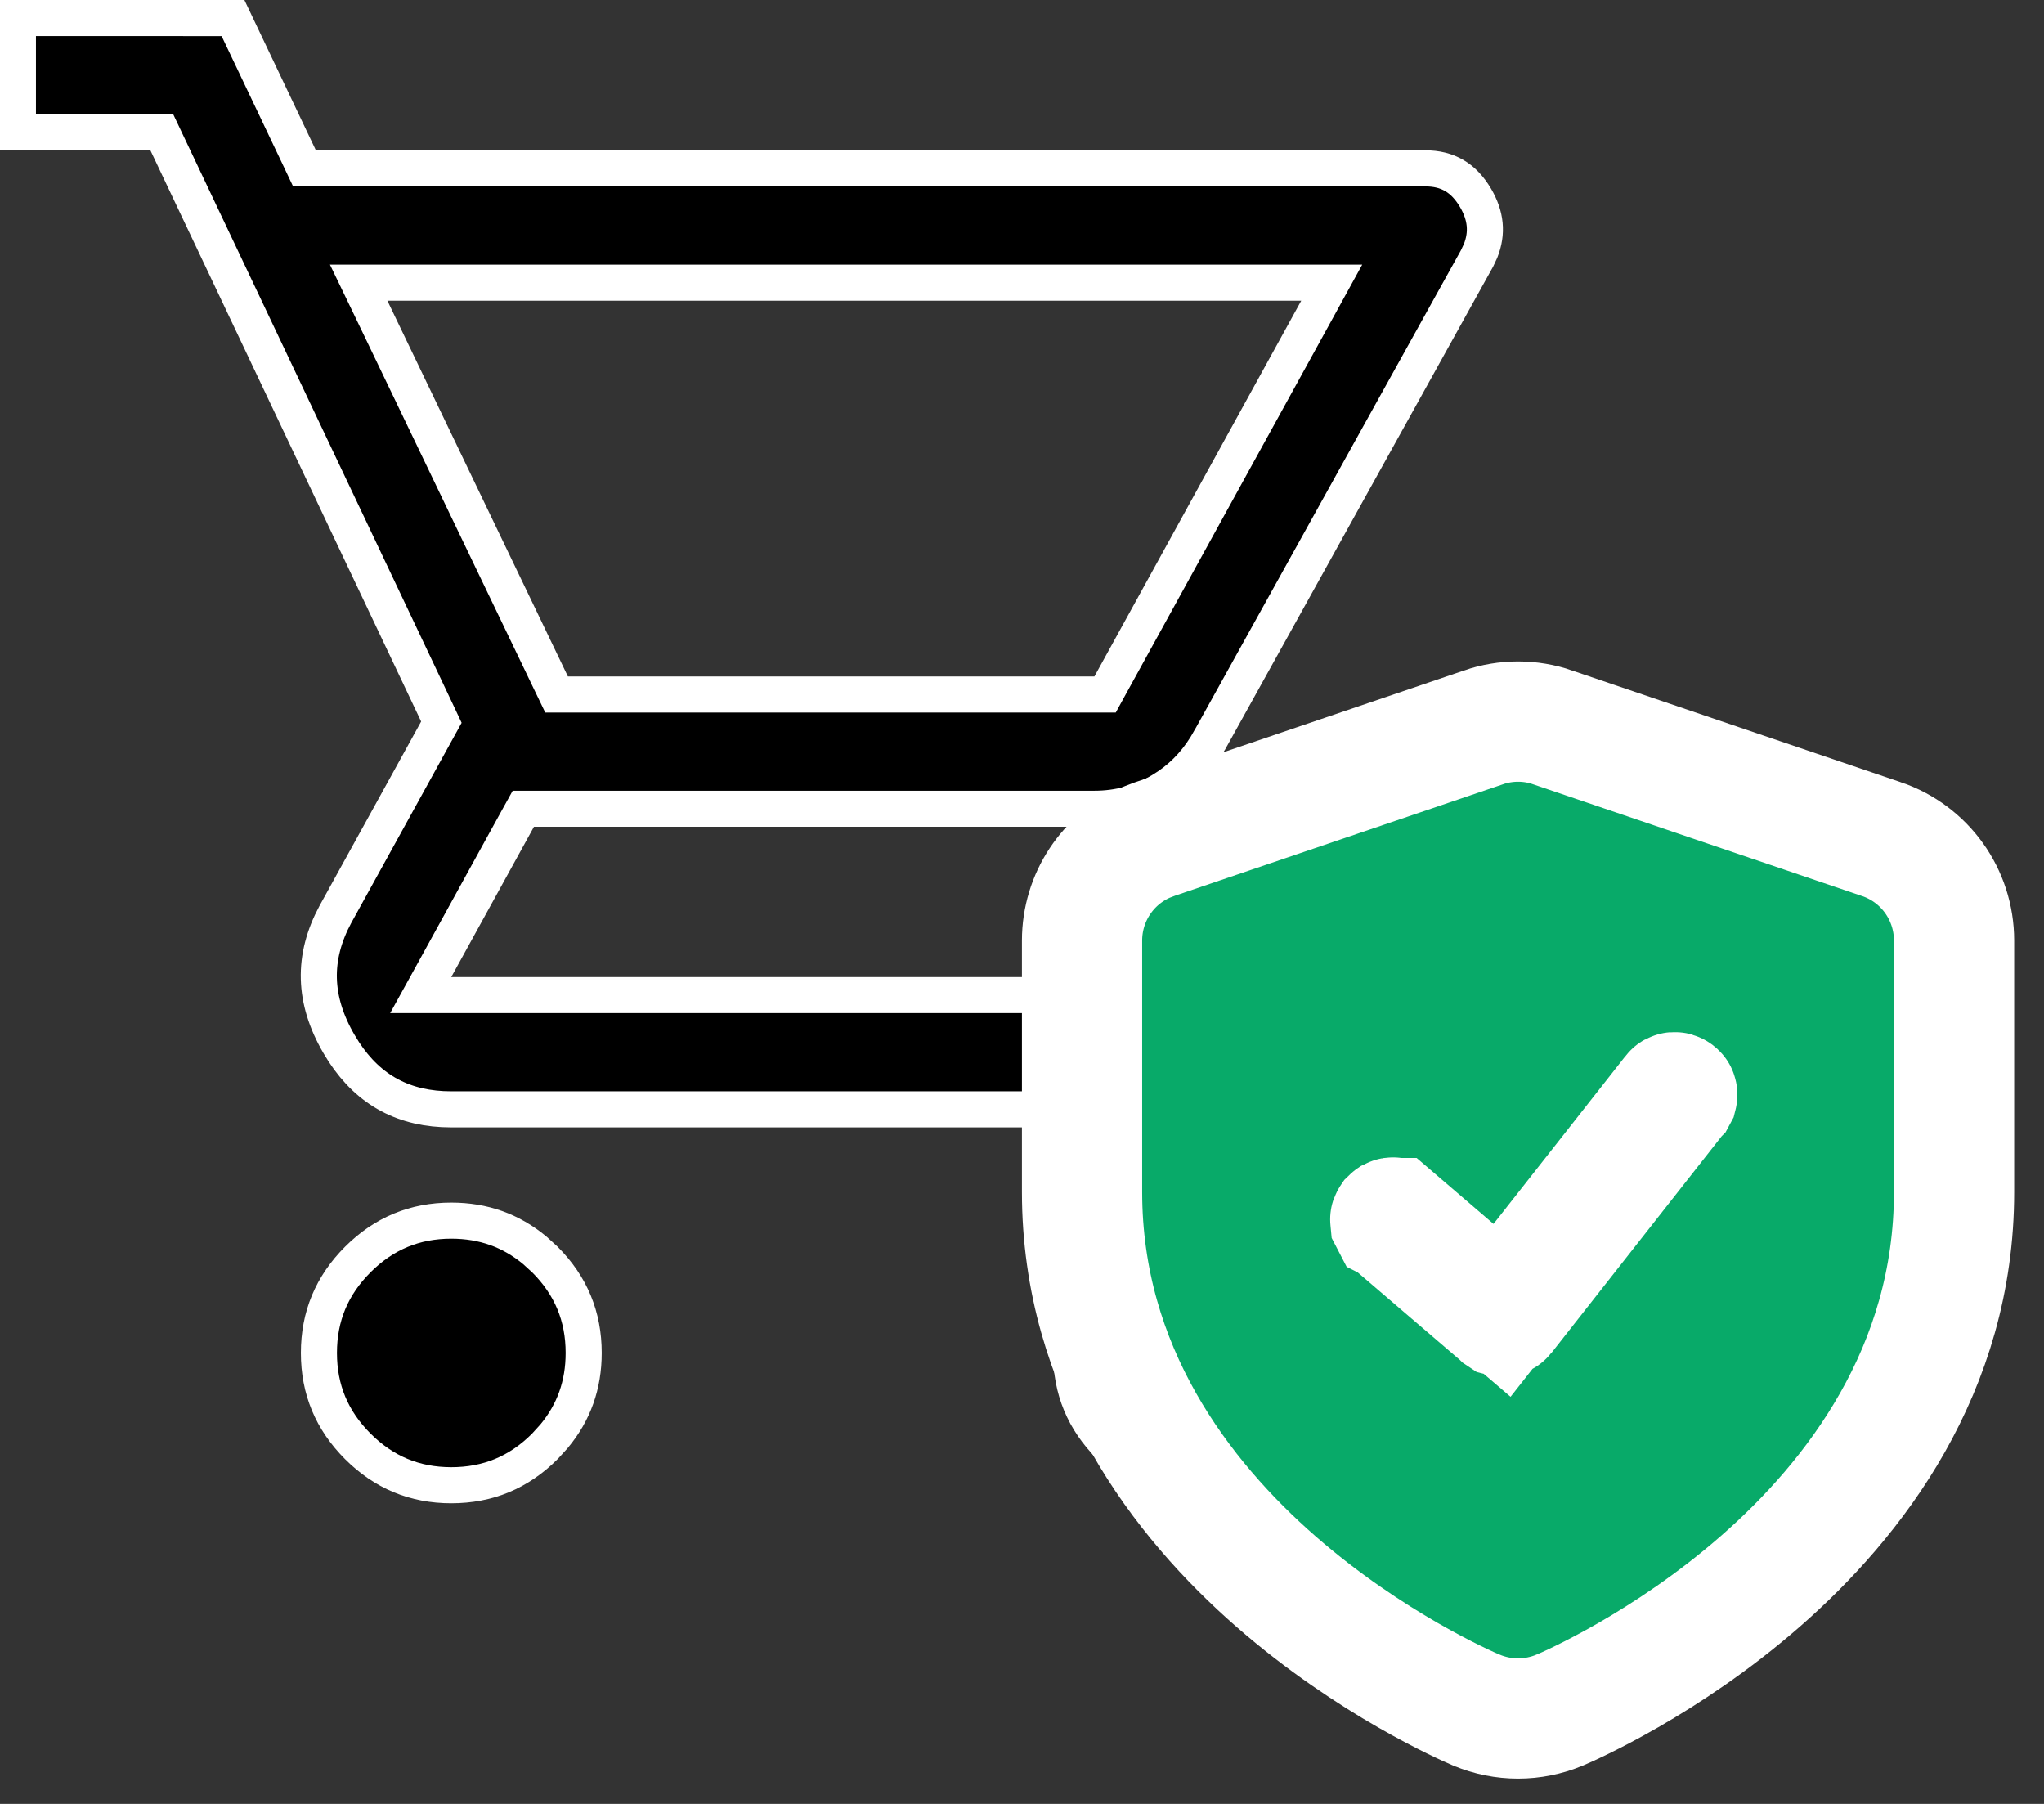
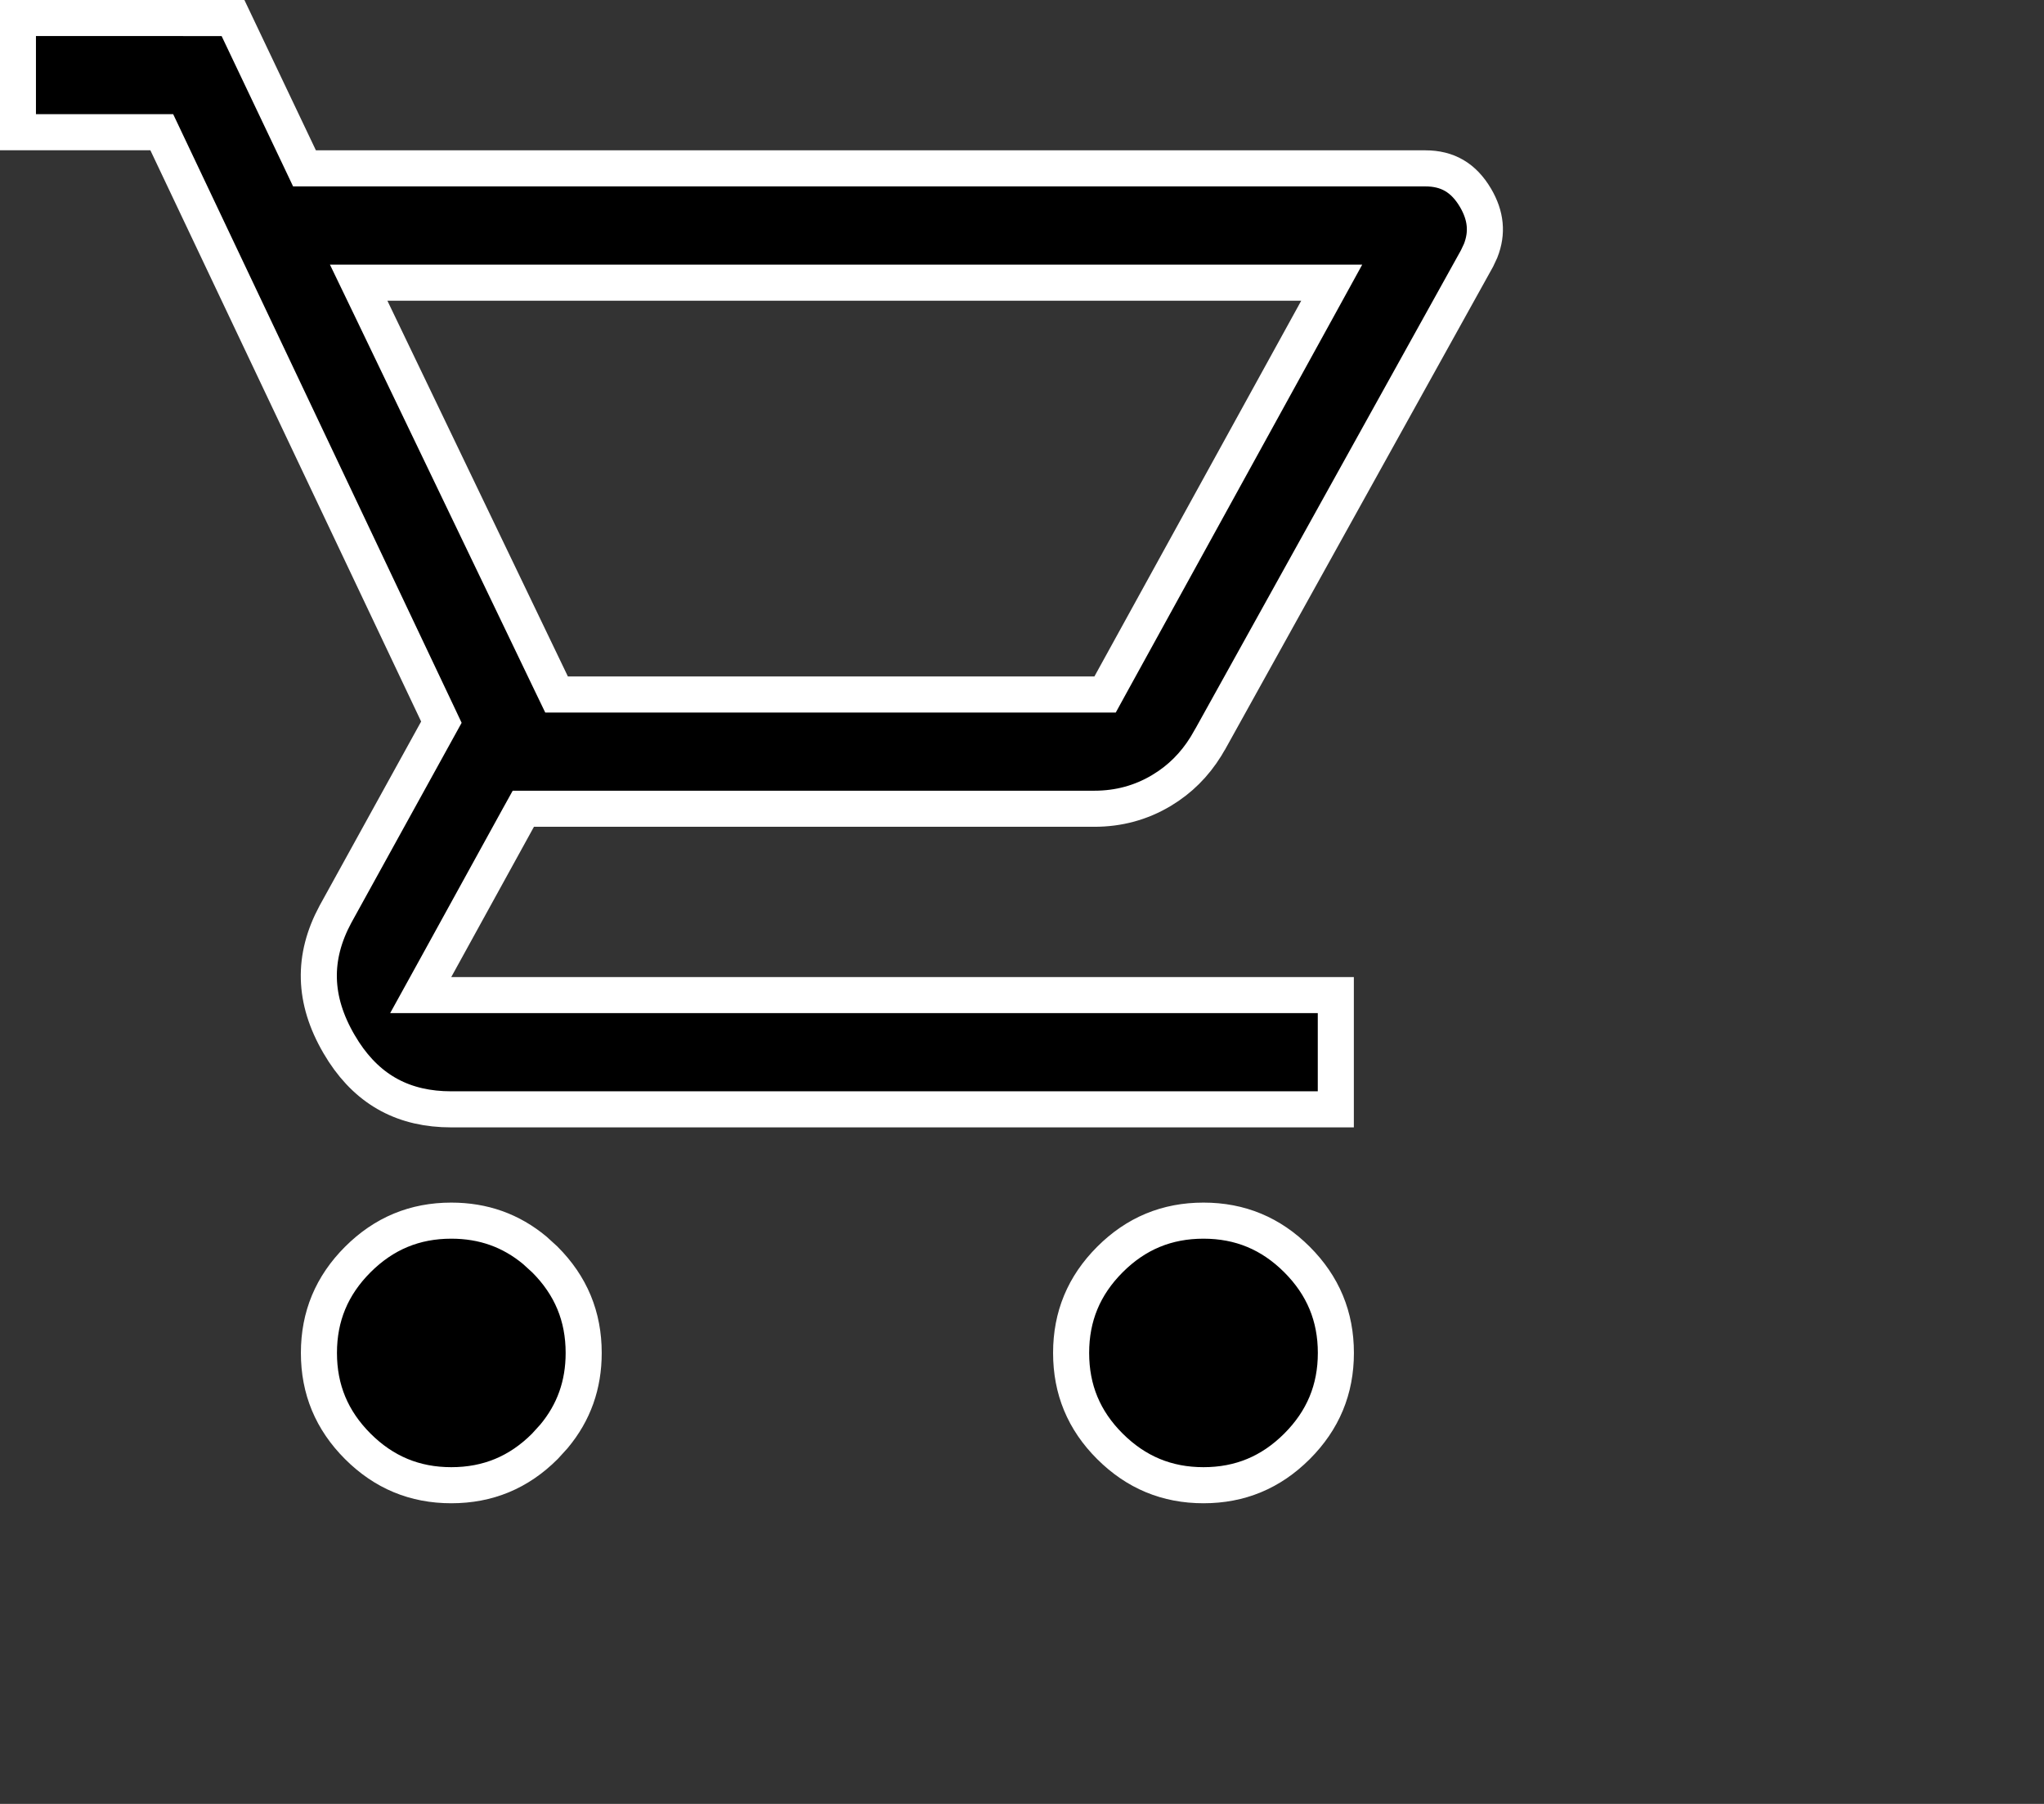
<svg xmlns="http://www.w3.org/2000/svg" fill="none" height="30" viewBox="0 0 34 30" width="34">
  <rect x="0" y="0" width="34" height="30" fill="#333333" stroke="none" />
  <g stroke="#fff">
    <path d="m7.507 20.3c.532 0 .991.163 1.389.494l.167.152c.434.434.646.947.646 1.554 0 .531-.163.99-.494 1.387l-.152.167c-.434.434-.948.646-1.556.646-.608 0-1.121-.213-1.555-.646-.434-.434-.647-.947-.647-1.554s.213-1.12.647-1.554c.434-.433.947-.646 1.555-.646zm12.512 0c.608 0 1.121.213 1.555.646.434.434.647.947.647 1.554s-.213 1.12-.647 1.554c-.434.433-.947.646-1.555.646-.608 0-1.121-.213-1.556-.646s-.646-.947-.646-1.554.212-1.12.646-1.554.948-.646 1.556-.646zm-16.143-20 1.108 2.329.081.171h18.644c.369 0 .637.154.836.492.173.296.201.58.084.878l-.06.128-4.438 7.994-.001.001c-.179.326-.409.583-.69.776l-.123.079c-.338.201-.708.302-1.114.302h-9.498l-.086.155-1.376 2.5-.245.444h15.222v1.9h-14.714c-.778 0-1.363-.311-1.785-.953l-.082-.133c-.429-.735-.445-1.441-.06-2.157l1.689-3.062.074-.134-.066-.14-4.504-9.5-.081-.171h-2.393v-1.9zm2.297 4.83 3.003 6.25.082.17h9.124l.085-.155 3.441-6.25.244-.444h-16.186z" fill="#000" stroke-width=".6" />
-     <path d="m24.674 12.097c.374-.129.782-.129 1.156 0l-.001.001 5.464 1.856h.001c.725.245 1.21.925 1.21 1.688v4.183c0 2.958-1.657 5.107-3.225 6.476-1.57 1.371-3.166 2.067-3.329 2.137l-.006.002c-.444.186-.941.186-1.385 0l-.006-.002c-.163-.07-1.759-.766-3.329-2.137-1.567-1.369-3.225-3.517-3.225-6.476v-4.183c0-.717.427-1.358 1.077-1.637l.133-.051 5.464-1.856zm3.147 6.088-2.192 2.788-.644.819-.792-.678-.998-.856h-.001c-.005-.004-.008-.007-.012-.008-.004-.001-.011-.003-.018-.002-.006.001-.012.003-.016.005-.003.002-.007.004-.012.009l-.002.003c-.007.008-.011.018-.01.027l.014.027.002.001 1.823 1.562.001.001.012.008c.004.001.01.002.018.001.007-.001.014-.003.019-.005.004-.002.007-.005.012-.011l2.864-3.645.002-.002.007-.013c.001-.004.002-.009.001-.015-.001-.006-.002-.011-.004-.014-.001-.003-.004-.005-.009-.009l-.007-.005c-.015-.012-.041-.013-.058.009z" fill="#08aa69" stroke-width="2" />
  </g>
</svg>